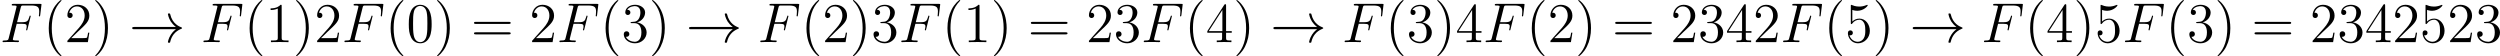
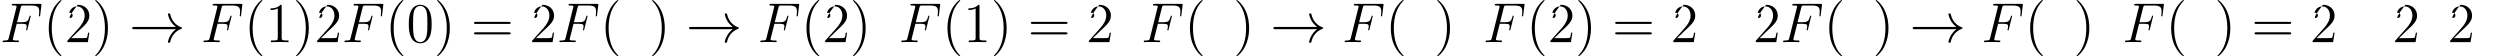
<svg xmlns="http://www.w3.org/2000/svg" xmlns:xlink="http://www.w3.org/1999/xlink" version="1.1" width="1064.329pt" height="23.934pt" viewBox="0 62.038 1064.329 23.934">
  <defs>
    <path id="g0-33" d="M9.971-2.75C9.313-2.248 8.99-1.757 8.895-1.602C8.357-.777 8.261-.024 8.261-.012C8.261 .132 8.404 .132 8.5 .132C8.703 .132 8.715 .108 8.763-.108C9.038-1.279 9.743-2.283 11.094-2.833C11.238-2.881 11.274-2.905 11.274-2.989S11.202-3.108 11.178-3.12C10.652-3.324 9.205-3.921 8.751-5.93C8.715-6.073 8.703-6.109 8.5-6.109C8.404-6.109 8.261-6.109 8.261-5.966C8.261-5.942 8.369-5.189 8.871-4.388C9.11-4.029 9.457-3.61 9.971-3.228H1.088C.873-3.228 .658-3.228 .658-2.989S.873-2.75 1.088-2.75H9.971Z" />
    <path id="g3-40" d="M3.885 2.905C3.885 2.869 3.885 2.845 3.682 2.642C2.487 1.435 1.817-.538 1.817-2.977C1.817-5.296 2.379-7.293 3.766-8.703C3.885-8.811 3.885-8.835 3.885-8.871C3.885-8.942 3.826-8.966 3.778-8.966C3.622-8.966 2.642-8.106 2.056-6.934C1.447-5.727 1.172-4.447 1.172-2.977C1.172-1.913 1.339-.49 1.961 .789C2.666 2.224 3.646 3.001 3.778 3.001C3.826 3.001 3.885 2.977 3.885 2.905Z" />
    <path id="g3-41" d="M3.371-2.977C3.371-3.885 3.252-5.368 2.582-6.755C1.877-8.189 .897-8.966 .765-8.966C.717-8.966 .658-8.942 .658-8.871C.658-8.835 .658-8.811 .861-8.608C2.056-7.4 2.726-5.428 2.726-2.989C2.726-.669 2.164 1.327 .777 2.738C.658 2.845 .658 2.869 .658 2.905C.658 2.977 .717 3.001 .765 3.001C.921 3.001 1.901 2.14 2.487 .968C3.096-.251 3.371-1.542 3.371-2.977Z" />
    <path id="g3-48" d="M5.356-3.826C5.356-4.818 5.296-5.786 4.866-6.695C4.376-7.687 3.515-7.95 2.929-7.95C2.236-7.95 1.387-7.603 .944-6.611C.61-5.858 .49-5.117 .49-3.826C.49-2.666 .574-1.793 1.004-.944C1.47-.036 2.295 .251 2.917 .251C3.957 .251 4.555-.371 4.902-1.064C5.332-1.961 5.356-3.132 5.356-3.826ZM2.917 .012C2.534 .012 1.757-.203 1.53-1.506C1.399-2.224 1.399-3.132 1.399-3.969C1.399-4.949 1.399-5.834 1.59-6.539C1.793-7.34 2.403-7.711 2.917-7.711C3.371-7.711 4.065-7.436 4.292-6.408C4.447-5.727 4.447-4.782 4.447-3.969C4.447-3.168 4.447-2.26 4.316-1.53C4.089-.215 3.335 .012 2.917 .012Z" />
    <path id="g3-49" d="M3.443-7.663C3.443-7.938 3.443-7.95 3.204-7.95C2.917-7.627 2.319-7.185 1.088-7.185V-6.838C1.363-6.838 1.961-6.838 2.618-7.149V-.921C2.618-.49 2.582-.347 1.53-.347H1.16V0C1.482-.024 2.642-.024 3.037-.024S4.579-.024 4.902 0V-.347H4.531C3.479-.347 3.443-.49 3.443-.921V-7.663Z" />
-     <path id="g3-50" d="M5.26-2.008H4.997C4.961-1.805 4.866-1.148 4.746-.956C4.663-.849 3.981-.849 3.622-.849H1.411C1.733-1.124 2.463-1.889 2.774-2.176C4.591-3.85 5.26-4.471 5.26-5.655C5.26-7.03 4.172-7.95 2.786-7.95S.586-6.767 .586-5.738C.586-5.129 1.112-5.129 1.148-5.129C1.399-5.129 1.71-5.308 1.71-5.691C1.71-6.025 1.482-6.253 1.148-6.253C1.04-6.253 1.016-6.253 .98-6.241C1.207-7.054 1.853-7.603 2.63-7.603C3.646-7.603 4.268-6.755 4.268-5.655C4.268-4.639 3.682-3.754 3.001-2.989L.586-.287V0H4.949L5.26-2.008Z" />
-     <path id="g3-51" d="M2.2-4.292C1.997-4.28 1.949-4.268 1.949-4.16C1.949-4.041 2.008-4.041 2.224-4.041H2.774C3.79-4.041 4.244-3.204 4.244-2.056C4.244-.49 3.431-.072 2.845-.072C2.271-.072 1.291-.347 .944-1.136C1.327-1.076 1.674-1.291 1.674-1.722C1.674-2.068 1.423-2.307 1.088-2.307C.801-2.307 .49-2.14 .49-1.686C.49-.622 1.554 .251 2.881 .251C4.304 .251 5.356-.837 5.356-2.044C5.356-3.144 4.471-4.005 3.324-4.208C4.364-4.507 5.033-5.38 5.033-6.312C5.033-7.257 4.053-7.95 2.893-7.95C1.698-7.95 .813-7.221 .813-6.348C.813-5.87 1.184-5.774 1.363-5.774C1.614-5.774 1.901-5.954 1.901-6.312C1.901-6.695 1.614-6.862 1.351-6.862C1.279-6.862 1.255-6.862 1.219-6.85C1.674-7.663 2.798-7.663 2.857-7.663C3.252-7.663 4.029-7.484 4.029-6.312C4.029-6.085 3.993-5.416 3.646-4.902C3.288-4.376 2.881-4.34 2.558-4.328L2.2-4.292Z" />
-     <path id="g3-52" d="M4.316-7.783C4.316-8.01 4.316-8.07 4.148-8.07C4.053-8.07 4.017-8.07 3.921-7.926L.323-2.343V-1.997H3.467V-.909C3.467-.466 3.443-.347 2.57-.347H2.331V0C2.606-.024 3.551-.024 3.885-.024S5.177-.024 5.452 0V-.347H5.212C4.352-.347 4.316-.466 4.316-.909V-1.997H5.523V-2.343H4.316V-7.783ZM3.527-6.85V-2.343H.622L3.527-6.85Z" />
-     <path id="g3-53" d="M1.53-6.85C2.044-6.683 2.463-6.671 2.594-6.671C3.945-6.671 4.806-7.663 4.806-7.831C4.806-7.878 4.782-7.938 4.71-7.938C4.686-7.938 4.663-7.938 4.555-7.89C3.885-7.603 3.312-7.568 3.001-7.568C2.212-7.568 1.65-7.807 1.423-7.902C1.339-7.938 1.315-7.938 1.303-7.938C1.207-7.938 1.207-7.867 1.207-7.675V-4.125C1.207-3.909 1.207-3.838 1.351-3.838C1.411-3.838 1.423-3.85 1.542-3.993C1.877-4.483 2.439-4.77 3.037-4.77C3.67-4.77 3.981-4.184 4.077-3.981C4.28-3.515 4.292-2.929 4.292-2.475S4.292-1.339 3.957-.801C3.694-.371 3.228-.072 2.702-.072C1.913-.072 1.136-.61 .921-1.482C.98-1.459 1.052-1.447 1.112-1.447C1.315-1.447 1.638-1.566 1.638-1.973C1.638-2.307 1.411-2.499 1.112-2.499C.897-2.499 .586-2.391 .586-1.925C.586-.909 1.399 .251 2.726 .251C4.077 .251 5.26-.885 5.26-2.403C5.26-3.826 4.304-5.009 3.049-5.009C2.367-5.009 1.841-4.71 1.53-4.376V-6.85Z" />
+     <path id="g3-50" d="M5.26-2.008H4.997C4.961-1.805 4.866-1.148 4.746-.956C4.663-.849 3.981-.849 3.622-.849H1.411C1.733-1.124 2.463-1.889 2.774-2.176C4.591-3.85 5.26-4.471 5.26-5.655C5.26-7.03 4.172-7.95 2.786-7.95C.586-5.129 1.112-5.129 1.148-5.129C1.399-5.129 1.71-5.308 1.71-5.691C1.71-6.025 1.482-6.253 1.148-6.253C1.04-6.253 1.016-6.253 .98-6.241C1.207-7.054 1.853-7.603 2.63-7.603C3.646-7.603 4.268-6.755 4.268-5.655C4.268-4.639 3.682-3.754 3.001-2.989L.586-.287V0H4.949L5.26-2.008Z" />
    <path id="g3-61" d="M8.07-3.873C8.237-3.873 8.452-3.873 8.452-4.089C8.452-4.316 8.249-4.316 8.07-4.316H1.028C.861-4.316 .646-4.316 .646-4.101C.646-3.873 .849-3.873 1.028-3.873H8.07ZM8.07-1.65C8.237-1.65 8.452-1.65 8.452-1.865C8.452-2.092 8.249-2.092 8.07-2.092H1.028C.861-2.092 .646-2.092 .646-1.877C.646-1.65 .849-1.65 1.028-1.65H8.07Z" />
    <path id="g1-70" d="M3.551-3.897H4.698C5.607-3.897 5.679-3.694 5.679-3.347C5.679-3.192 5.655-3.025 5.595-2.762C5.571-2.714 5.559-2.654 5.559-2.63C5.559-2.546 5.607-2.499 5.691-2.499C5.786-2.499 5.798-2.546 5.846-2.738L6.539-5.523C6.539-5.571 6.504-5.643 6.42-5.643C6.312-5.643 6.3-5.595 6.253-5.392C6.001-4.495 5.762-4.244 4.722-4.244H3.634L4.411-7.34C4.519-7.759 4.543-7.795 5.033-7.795H6.635C8.13-7.795 8.345-7.352 8.345-6.504C8.345-6.432 8.345-6.169 8.309-5.858C8.297-5.81 8.273-5.655 8.273-5.607C8.273-5.511 8.333-5.475 8.404-5.475C8.488-5.475 8.536-5.523 8.56-5.738L8.811-7.831C8.811-7.867 8.835-7.986 8.835-8.01C8.835-8.141 8.727-8.141 8.512-8.141H2.845C2.618-8.141 2.499-8.141 2.499-7.926C2.499-7.795 2.582-7.795 2.786-7.795C3.527-7.795 3.527-7.711 3.527-7.58C3.527-7.52 3.515-7.472 3.479-7.34L1.865-.885C1.757-.466 1.733-.347 .897-.347C.669-.347 .55-.347 .55-.132C.55 0 .658 0 .729 0C.956 0 1.196-.024 1.423-.024H2.977C3.24-.024 3.527 0 3.79 0C3.897 0 4.041 0 4.041-.215C4.041-.347 3.969-.347 3.706-.347C2.762-.347 2.738-.43 2.738-.61C2.738-.669 2.762-.765 2.786-.849L3.551-3.897Z" />
  </defs>
  <g id="page4" transform="matrix(2 0 0 2 0 0)">
    <use x="0" y="39.986" xlink:href="#g1-70" />
    <use x="9.204" y="39.986" xlink:href="#g3-40" />
    <use x="13.756" y="39.986" xlink:href="#g3-50" />
    <use x="19.609" y="39.986" xlink:href="#g3-41" />
    <use x="27.482" y="39.986" xlink:href="#g0-33" />
    <use x="42.758" y="39.986" xlink:href="#g1-70" />
    <use x="51.962" y="39.986" xlink:href="#g3-40" />
    <use x="56.514" y="39.986" xlink:href="#g3-49" />
    <use x="62.367" y="39.986" xlink:href="#g3-41" />
    <use x="66.919" y="39.986" xlink:href="#g3-50" />
    <use x="72.772" y="39.986" xlink:href="#g1-70" />
    <use x="81.976" y="39.986" xlink:href="#g3-40" />
    <use x="86.528" y="39.986" xlink:href="#g3-48" />
    <use x="92.381" y="39.986" xlink:href="#g3-41" />
    <use x="100.254" y="39.986" xlink:href="#g3-61" />
    <use x="112.68" y="39.986" xlink:href="#g3-50" />
    <use x="118.533" y="39.986" xlink:href="#g1-70" />
    <use x="127.737" y="39.986" xlink:href="#g3-40" />
    <use x="132.289" y="39.986" xlink:href="#g3-51" />
    <use x="138.142" y="39.986" xlink:href="#g3-41" />
    <use x="146.015" y="39.986" xlink:href="#g0-33" />
    <use x="161.291" y="39.986" xlink:href="#g1-70" />
    <use x="170.495" y="39.986" xlink:href="#g3-40" />
    <use x="175.047" y="39.986" xlink:href="#g3-50" />
    <use x="180.9" y="39.986" xlink:href="#g3-41" />
    <use x="185.452" y="39.986" xlink:href="#g3-51" />
    <use x="191.305" y="39.986" xlink:href="#g1-70" />
    <use x="200.509" y="39.986" xlink:href="#g3-40" />
    <use x="205.061" y="39.986" xlink:href="#g3-49" />
    <use x="210.914" y="39.986" xlink:href="#g3-41" />
    <use x="218.787" y="39.986" xlink:href="#g3-61" />
    <use x="231.213" y="39.986" xlink:href="#g3-50" />
    <use x="237.066" y="39.986" xlink:href="#g3-51" />
    <use x="242.919" y="39.986" xlink:href="#g1-70" />
    <use x="252.122" y="39.986" xlink:href="#g3-40" />
    <use x="256.675" y="39.986" xlink:href="#g3-52" />
    <use x="262.528" y="39.986" xlink:href="#g3-41" />
    <use x="270.401" y="39.986" xlink:href="#g0-33" />
    <use x="285.677" y="39.986" xlink:href="#g1-70" />
    <use x="294.881" y="39.986" xlink:href="#g3-40" />
    <use x="299.433" y="39.986" xlink:href="#g3-51" />
    <use x="305.286" y="39.986" xlink:href="#g3-41" />
    <use x="309.838" y="39.986" xlink:href="#g3-52" />
    <use x="315.691" y="39.986" xlink:href="#g1-70" />
    <use x="324.895" y="39.986" xlink:href="#g3-40" />
    <use x="329.447" y="39.986" xlink:href="#g3-50" />
    <use x="335.3" y="39.986" xlink:href="#g3-41" />
    <use x="343.173" y="39.986" xlink:href="#g3-61" />
    <use x="355.599" y="39.986" xlink:href="#g3-50" />
    <use x="361.452" y="39.986" xlink:href="#g3-51" />
    <use x="367.305" y="39.986" xlink:href="#g3-52" />
    <use x="373.158" y="39.986" xlink:href="#g3-50" />
    <use x="379.011" y="39.986" xlink:href="#g1-70" />
    <use x="388.214" y="39.986" xlink:href="#g3-40" />
    <use x="392.767" y="39.986" xlink:href="#g3-53" />
    <use x="398.62" y="39.986" xlink:href="#g3-41" />
    <use x="406.493" y="39.986" xlink:href="#g0-33" />
    <use x="421.769" y="39.986" xlink:href="#g1-70" />
    <use x="430.972" y="39.986" xlink:href="#g3-40" />
    <use x="435.525" y="39.986" xlink:href="#g3-52" />
    <use x="441.378" y="39.986" xlink:href="#g3-41" />
    <use x="445.93" y="39.986" xlink:href="#g3-53" />
    <use x="451.783" y="39.986" xlink:href="#g1-70" />
    <use x="460.987" y="39.986" xlink:href="#g3-40" />
    <use x="465.539" y="39.986" xlink:href="#g3-51" />
    <use x="471.392" y="39.986" xlink:href="#g3-41" />
    <use x="479.265" y="39.986" xlink:href="#g3-61" />
    <use x="491.691" y="39.986" xlink:href="#g3-50" />
    <use x="497.544" y="39.986" xlink:href="#g3-51" />
    <use x="503.397" y="39.986" xlink:href="#g3-52" />
    <use x="509.25" y="39.986" xlink:href="#g3-50" />
    <use x="515.103" y="39.986" xlink:href="#g3-53" />
    <use x="520.956" y="39.986" xlink:href="#g3-50" />
    <use x="526.809" y="39.986" xlink:href="#g3-51" />
  </g>
</svg>